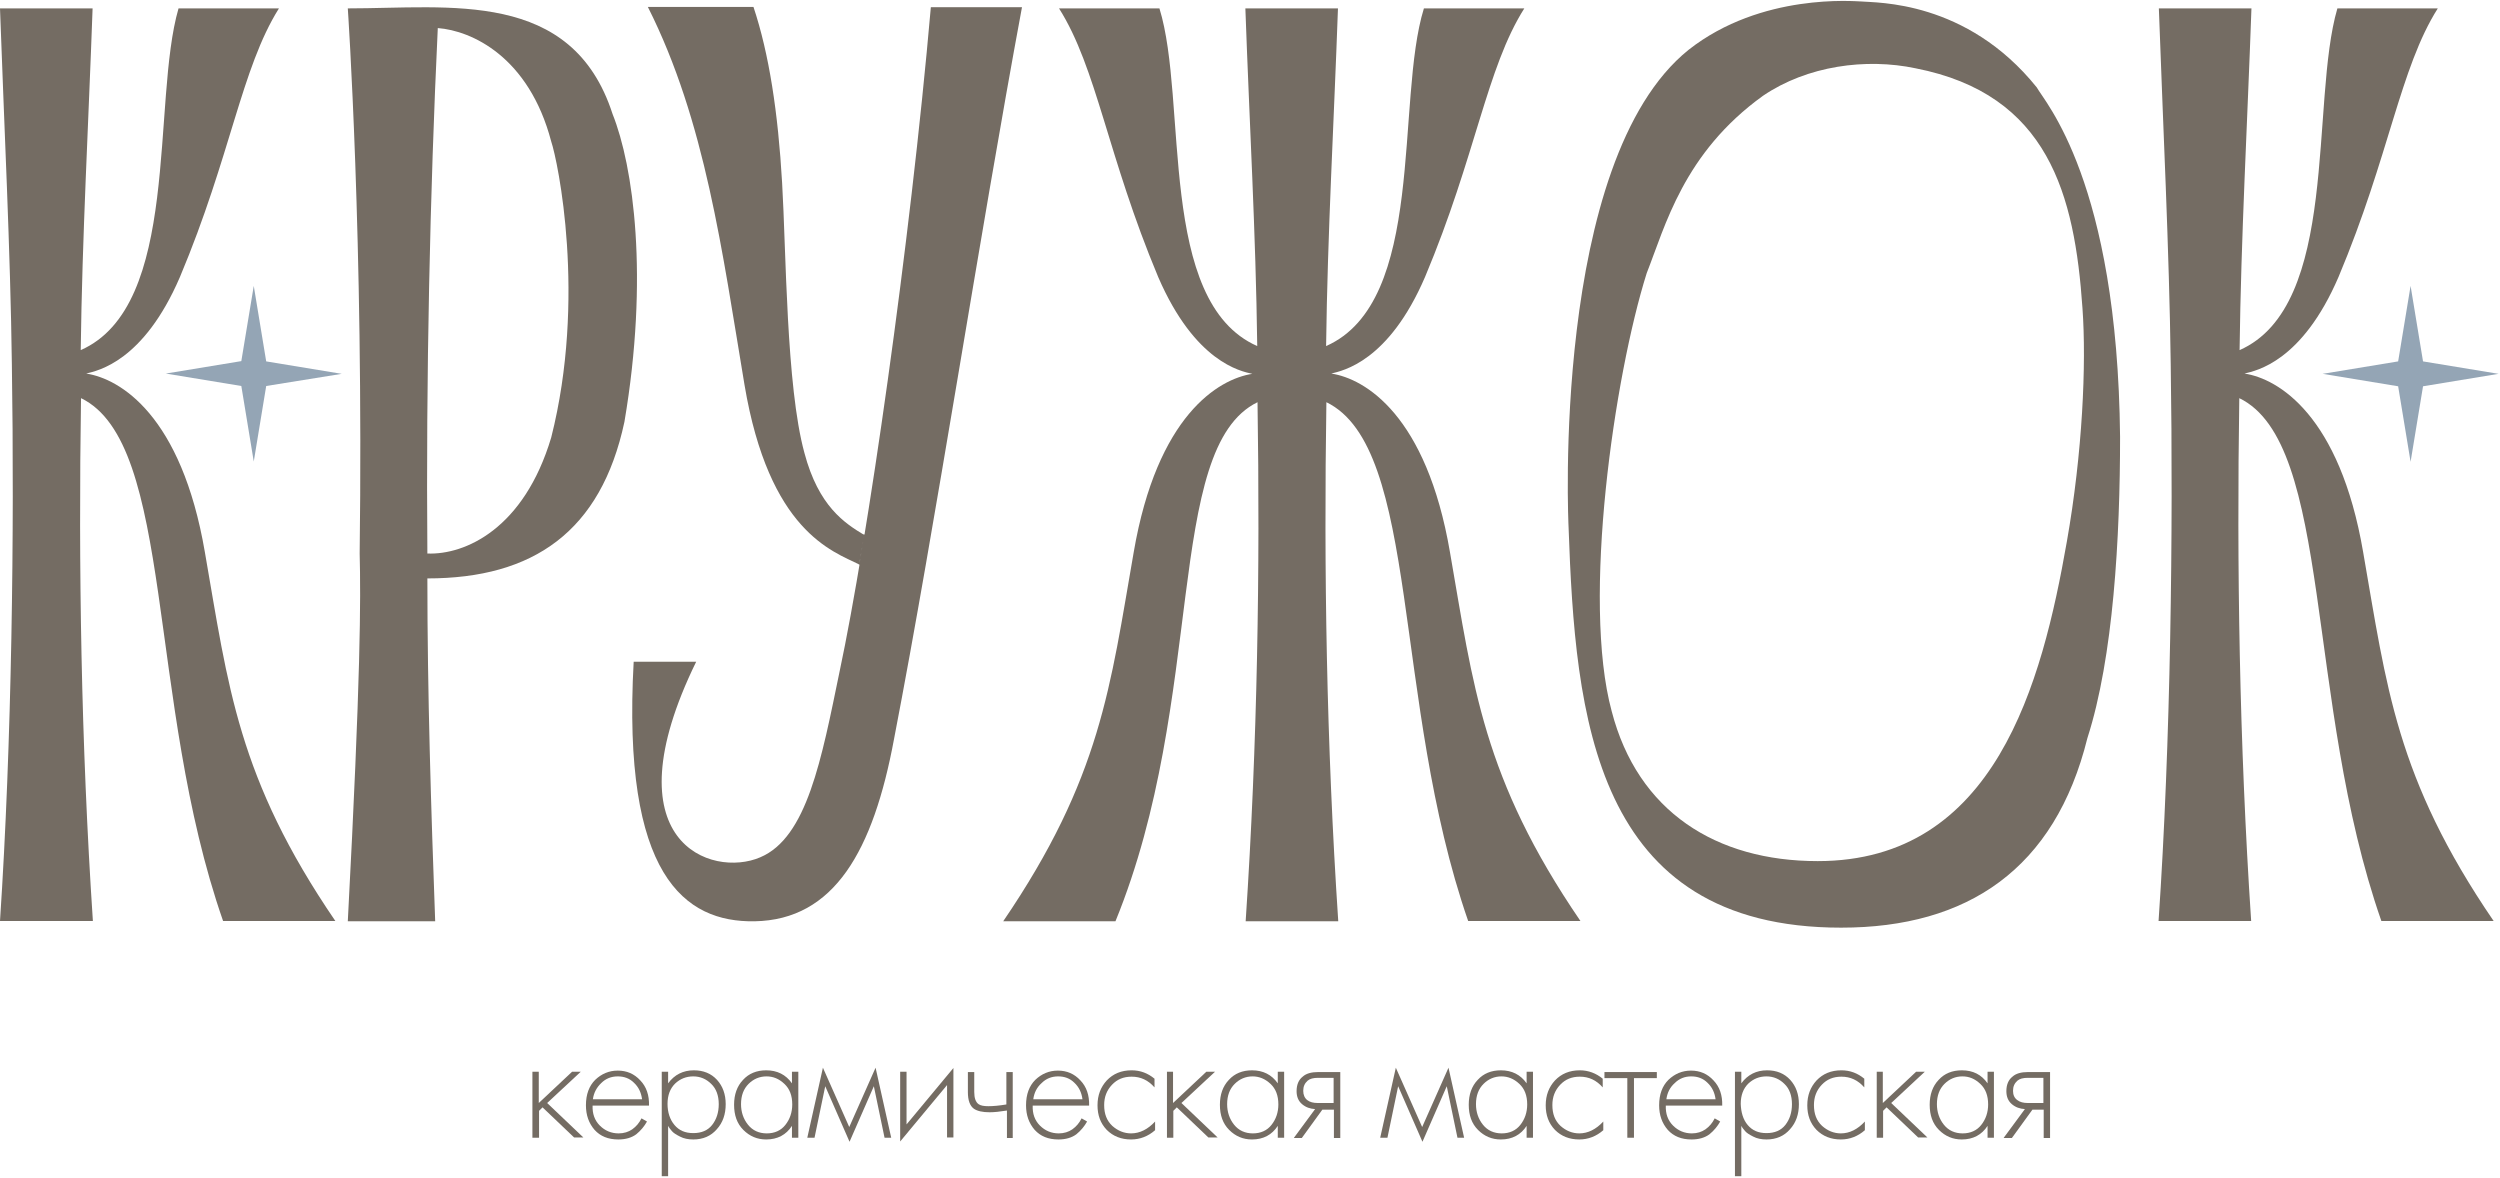
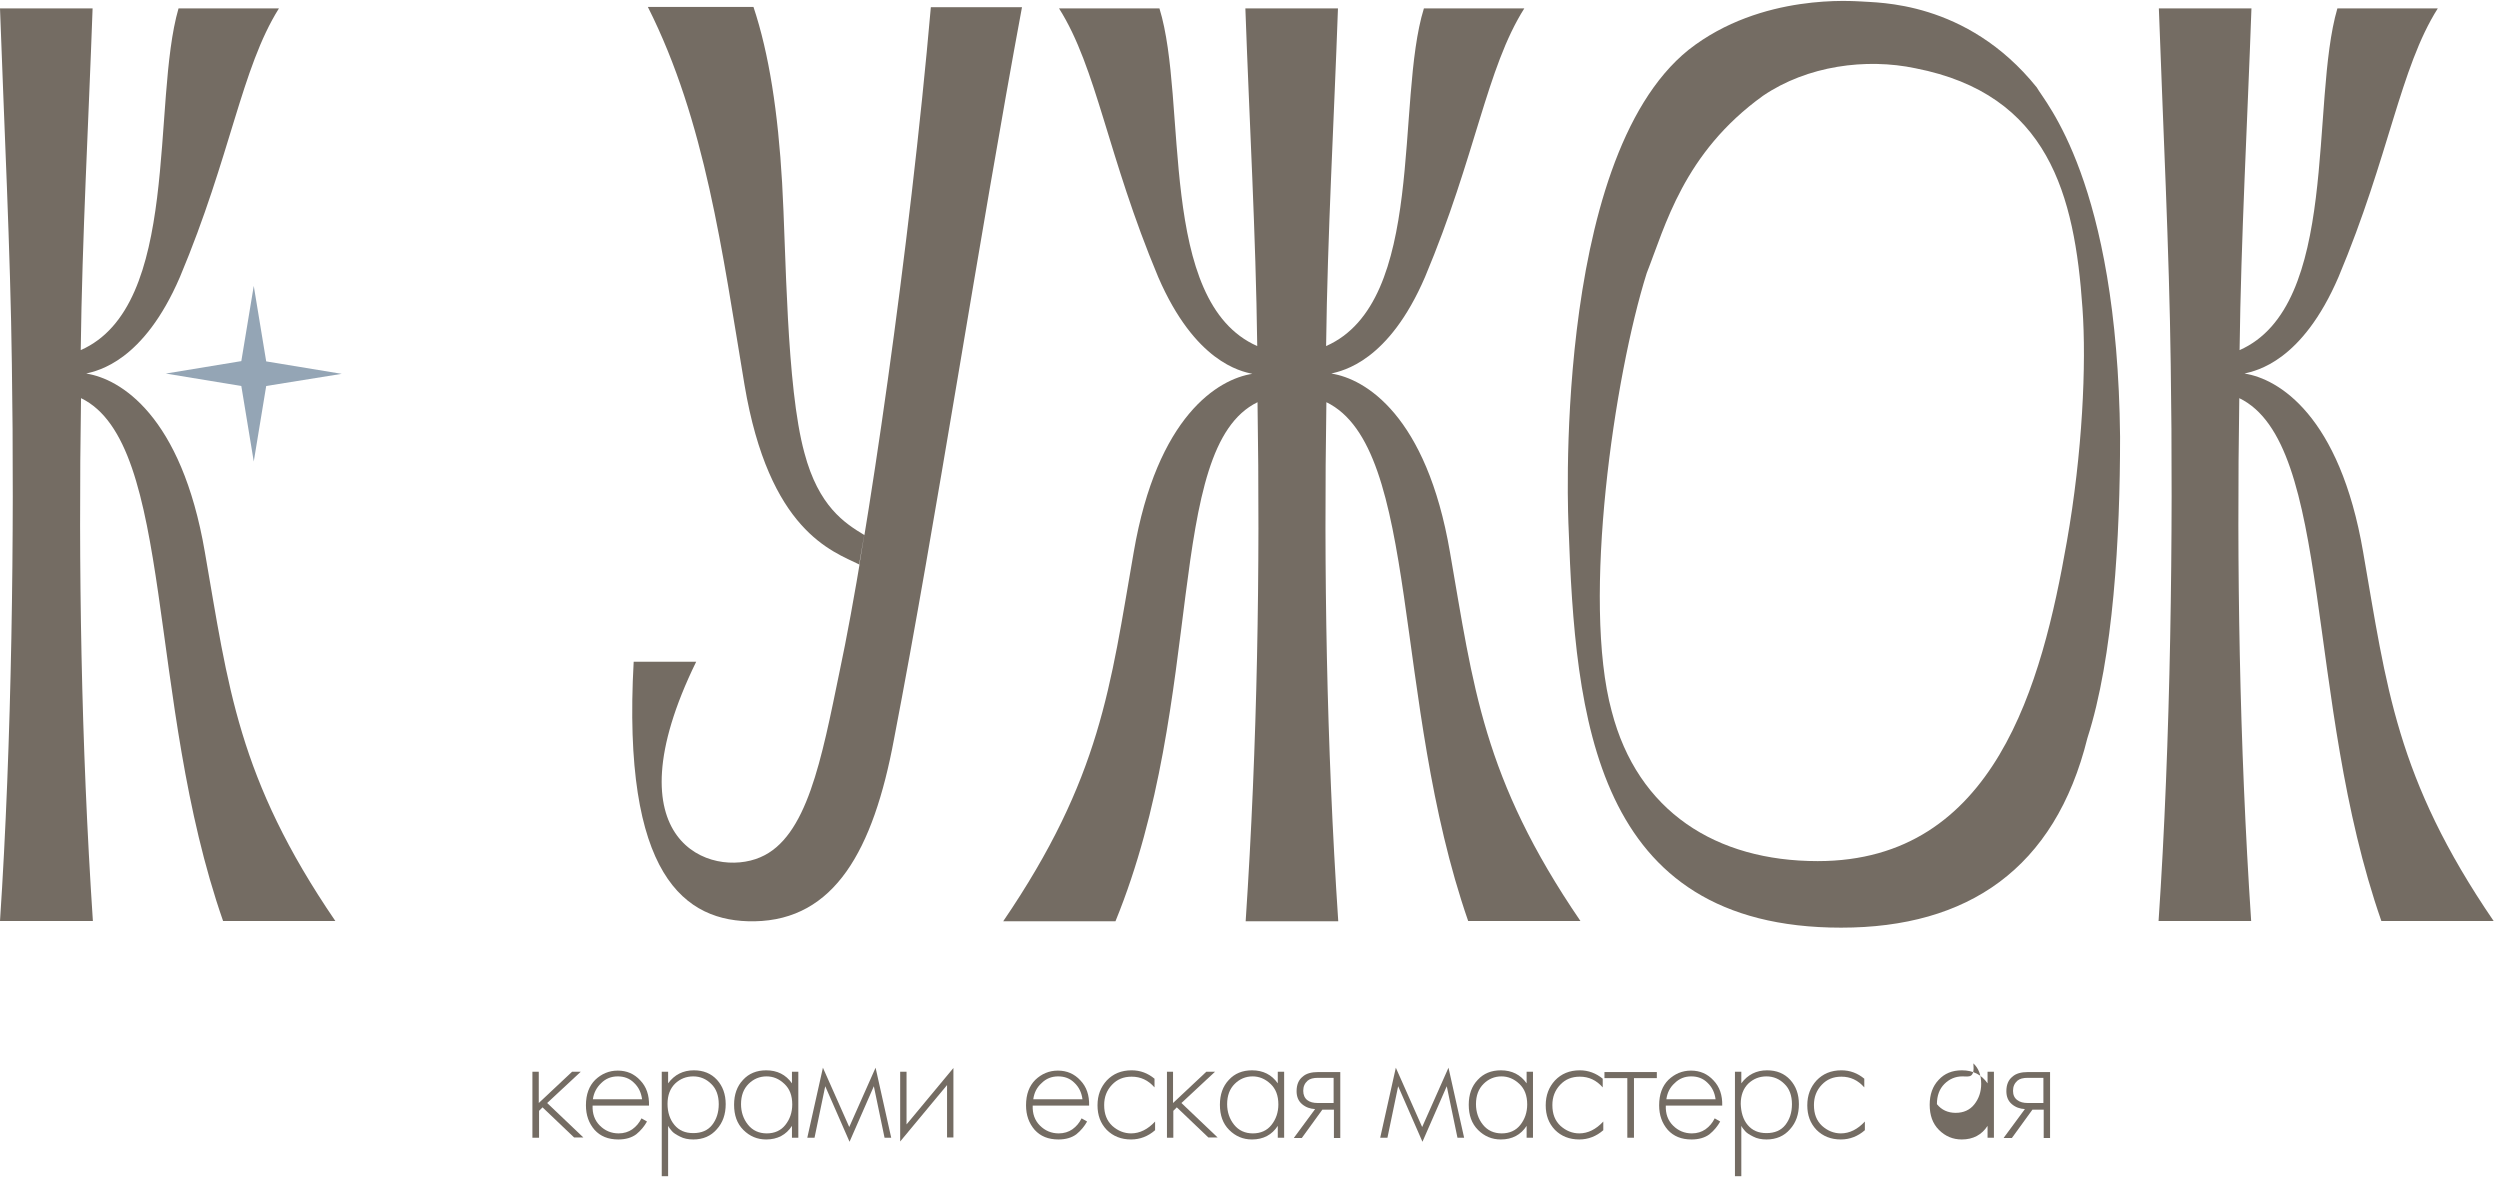
<svg xmlns="http://www.w3.org/2000/svg" version="1.1" id="Layer_1" x="0px" y="0px" viewBox="0 0 864 407" style="enable-background:new 0 0 864 407;" xml:space="preserve">
  <style type="text/css"> .st0{fill:#94A5B5;} .st1{fill:#746C63;} </style>
  <path class="st0" d="M87.7,98.8l4.3,26.1l26.1,4.3L92,133.4l-4.3,26.1l-4.3-26.1l-26.1-4.3l26.1-4.3L87.7,98.8z" />
-   <path class="st0" d="M833.1,98.8l4.3,26.1l26.1,4.3l-26.1,4.3l-4.3,26.1l-4.3-26.1l-26.1-4.3l26.1-4.3L833.1,98.8z" />
  <path class="st1" d="M750.2,125.9c-0.5-39.2-2.7-83.4-4.1-123h32c-1.4,39.7-3.6,78.9-4.1,118.1c34.7-15.3,24.3-85.6,33.8-118.1h34.7 c-13.1,20.7-16.7,50.9-34.3,92.8c-12.6,29.3-28.4,32.4-32.5,33.4c11.7,1.8,32.9,14.4,41,61.7c8.1,46.4,11.3,78,45.1,127.5h-38.8 c-26.6-76.2-16.7-165-49.1-180.7c-0.9,57.7,0,119,4.1,180.7h-32C750.2,256.6,751.1,183.6,750.2,125.9z" />
  <path class="st1" d="M569.1,94.4C557.9,130,546.6,207.5,557,245.8c9,34.7,36.1,51.8,71.2,51.8c61.3,0,77.5-61.3,86.1-110.4 c5.4-30.6,6.8-61.3,5.4-80.7C717,67.3,708,32.6,662,23.6c-17.1-3.6-37.4-0.9-52.7,9.5C581.8,52.9,575.5,78.2,569.1,94.4z M636.3,320.6c-85.6,0-91.9-73-94.2-138.4c0,0-6.3-126.6,41.5-165c25.2-19.8,57.7-16.7,59.5-16.7c5.4,0.5,36.5-0.5,60.8,29.7 c2.7,5,27.9,32.4,28.8,120.8c0,34.7-2.3,76.2-11.3,104.1C710.2,300.3,680,320.6,636.3,320.6z" />
  <path class="st1" d="M366,2.9h34.7c9.9,32-0.9,101.4,33.8,116.7c-0.5-39.2-2.7-77.1-4.1-116.7h32c-1.4,39.7-3.6,77.5-4.1,116.7 c34.7-15.3,23.9-84.7,33.8-116.7h34.7c-13.1,20.7-16.7,50.9-34.3,92.8c-12.6,29.3-28.4,32.4-32.4,33.4c11.7,1.8,32.9,14.4,41,61.7 c8.1,46.4,11.3,78,45.1,127.5h-38.8C481,242.2,490.9,154.8,458.4,139c-0.9,57.7,0,117.6,4.1,179.4h-32c4.1-61.7,5-121.7,4.1-179.4 c-32.4,15.8-17.6,102.3-49.1,179.4h-38.8c33.8-49.6,37-81.1,45.1-127.5c8.1-47.3,29.3-59.9,41-61.7c-4.1-0.9-19.8-4.1-32.5-33.4 C382.7,53.8,379.1,23.6,366,2.9z" />
  <path class="st1" d="M219,228.7h21.6c-30.6,62.6,5.4,74.8,22.1,67.6c16.2-6.8,21.2-33.8,27.5-64.4c9.5-44.6,24.3-146.9,31.5-229.4 h31.5c-14.9,80.2-29.7,177.6-44.2,252.8c-7.2,38.8-20.7,62.6-48.2,63.1C236.6,318.8,214.9,302.6,219,228.7z M297,195.1l1.7-10.2 c-6.8-4.1-15.8-9.9-20.7-28.4c-6.3-23-6.3-69.9-7.7-93.3c-1.4-24.3-4.5-44.6-9.9-60.8h-36.5C243.8,41.9,249.6,87,257.3,133 C265.8,183.5,287.6,190.5,297,195.1z M298.7,184.8l0.1,0.1l-1.7,10.3l-0.2-0.1" />
-   <path class="st1" d="M147.7,191.3c13.1,0.5,33.4-8.6,42.8-40.1c12.2-48.2,2.3-95.5,0-102.3c-7.7-29.3-27.5-38.3-39.2-39.2 C148.6,66.4,147.2,130.9,147.7,191.3z M150.4,318.4h-30.2c4.5-85.2,4.5-111.3,4.1-127.1c1.4-108.6-4.1-188.4-4.1-188.4 c35.2,0,77.5-6.8,91.5,36.5c7.2,18,12.6,56.3,4.1,106.4c-8.1,37.9-31.5,54.1-68.1,54.1C147.7,239.5,149,280.1,150.4,318.4z" />
  <path class="st1" d="M4.1,125.9C3.6,86.7,1.4,42.6,0,2.9h32c-1.4,39.7-3.6,78.9-4.1,118.1C62.6,105.7,52.3,35.3,61.7,2.9h34.7 C83.4,23.6,79.8,53.8,62.2,95.7c-12.6,29.3-28.4,32.4-32.4,33.4c11.7,1.8,32.9,14.4,41,61.7c8.1,46.4,11.3,78,45.1,127.5H77.1 c-26.6-76.2-16.7-165-49.1-180.7c-0.9,57.7,0,119,4.1,180.7H0C4.1,256.6,5,183.6,4.1,125.9z" />
  <path class="st1" d="M692.5,393.2l7.3-9.9c-1.7-0.1-3.2-0.6-4.5-1.7c-1.3-1.1-1.9-2.6-1.9-4.5c0-2.2,0.7-3.9,2.1-5 c1.2-1.1,3-1.6,5.4-1.6h7.6v22.8h-2.2v-9.8h-3.9l-7.1,9.8H692.5z M706.2,381.2v-8.7h-5.4c-1.6,0-2.8,0.3-3.6,1c-1,0.9-1.5,2-1.5,3.5 c0,1.4,0.5,2.5,1.5,3.2c0.9,0.7,2.1,1,3.7,1H706.2z" />
-   <path class="st1" d="M686.9,374.4v-4h2.2v22.8h-2.2v-4.1c-2,3.1-5,4.7-8.9,4.7c-3.1,0-5.7-1.1-7.9-3.3c-2.2-2.2-3.2-5.1-3.2-8.7 c0-3.5,1-6.4,3.1-8.6c2-2.2,4.7-3.3,8-3.3C681.9,369.9,684.8,371.4,686.9,374.4z M678.2,372c-2.4,0-4.5,0.9-6.2,2.6 c-1.7,1.7-2.6,4-2.6,7c0,2.7,0.8,5.1,2.4,7.1c1.6,2,3.8,3,6.5,3c2.7,0,4.9-1,6.4-2.9c1.6-2,2.4-4.4,2.4-7.1c0-3.1-0.9-5.4-2.7-7.1 C682.5,372.8,680.5,372,678.2,372z" />
-   <path class="st1" d="M648.5,370.4h2.2v10.8l11.5-10.8h3l-11.6,10.8l12.5,11.9h-3.2L652,382.7l-1.2,1.2v9.3h-2.2V370.4z" />
+   <path class="st1" d="M686.9,374.4v-4h2.2v22.8h-2.2v-4.1c-2,3.1-5,4.7-8.9,4.7c-3.1,0-5.7-1.1-7.9-3.3c-2.2-2.2-3.2-5.1-3.2-8.7 c0-3.5,1-6.4,3.1-8.6c2-2.2,4.7-3.3,8-3.3C681.9,369.9,684.8,371.4,686.9,374.4z M678.2,372c-2.4,0-4.5,0.9-6.2,2.6 c-1.7,1.7-2.6,4-2.6,7c1.6,2,3.8,3,6.5,3c2.7,0,4.9-1,6.4-2.9c1.6-2,2.4-4.4,2.4-7.1c0-3.1-0.9-5.4-2.7-7.1 C682.5,372.8,680.5,372,678.2,372z" />
  <path class="st1" d="M644.3,372.8v3c-2.2-2.5-4.8-3.7-7.9-3.7c-2.8,0-5,0.9-6.8,2.8c-1.8,1.9-2.7,4.2-2.7,7c0,3.1,0.9,5.4,2.8,7.2 c1.9,1.7,4.1,2.6,6.5,2.6c3,0,5.8-1.4,8.3-4.1v3c-2.4,2.1-5.2,3.2-8.3,3.2c-3.4,0-6.2-1.1-8.4-3.3c-2.2-2.3-3.2-5.1-3.2-8.5 c0-3.5,1.1-6.3,3.2-8.6c2.2-2.3,5-3.5,8.6-3.5C639.4,369.9,642,370.9,644.3,372.8z" />
  <path class="st1" d="M601.8,389.1v17.4h-2.2v-36.1h2.2v4c2.2-3,5.2-4.5,8.9-4.5c3.3,0,6,1.1,8,3.3c2,2.2,3,5,3,8.4 c0,3.5-1,6.4-3.1,8.7c-2,2.3-4.7,3.5-8.1,3.5c-1.7,0-3.3-0.3-4.6-1c-1.4-0.7-2.3-1.3-2.8-1.9C602.6,390.3,602.1,389.7,601.8,389.1z M604,388.8c1.6,1.9,3.7,2.8,6.5,2.8c2.8,0,5-0.9,6.5-2.8s2.3-4.3,2.3-7.2c0-3-0.9-5.4-2.6-7c-1.7-1.7-3.8-2.6-6.2-2.6 c-2.4,0-4.5,0.8-6.3,2.5c-1.7,1.7-2.6,4-2.6,7C601.7,384.4,602.4,386.9,604,388.8z" />
  <path class="st1" d="M595.2,382.1h-19.5c-0.1,2.8,0.7,5.1,2.5,6.9c1.8,1.8,4,2.7,6.5,2.7c1.8,0,3.4-0.5,4.7-1.4 c1.4-1,2.4-2.2,3.2-3.8l1.9,1.1c-0.9,1.6-2.1,3.1-3.7,4.4c-1.6,1.2-3.7,1.8-6.2,1.8c-3.5,0-6.2-1.1-8.2-3.3c-2-2.3-3-5.1-3-8.5 c0-3.8,1.1-6.7,3.2-8.8c2.2-2.1,4.8-3.2,7.8-3.2c3.1,0,5.7,1.1,7.8,3.4C594.3,375.6,595.3,378.5,595.2,382.1z M575.9,379.9h17 c-0.3-2.3-1.2-4.2-2.8-5.7c-1.5-1.5-3.4-2.2-5.6-2.2c-2.3,0-4.2,0.8-5.7,2.3C577.1,375.8,576.2,377.7,575.9,379.9z" />
  <path class="st1" d="M562.4,393.2v-20.6h-7.9v-2.1h18.1v2.1h-7.9v20.6H562.4z" />
  <path class="st1" d="M553.9,372.8v3c-2.2-2.5-4.8-3.7-7.9-3.7c-2.8,0-5,0.9-6.8,2.8c-1.8,1.9-2.7,4.2-2.7,7c0,3.1,0.9,5.4,2.8,7.2 c1.9,1.7,4.1,2.6,6.5,2.6c3,0,5.8-1.4,8.3-4.1v3c-2.4,2.1-5.2,3.2-8.3,3.2c-3.4,0-6.2-1.1-8.4-3.3c-2.2-2.3-3.2-5.1-3.2-8.5 c0-3.5,1.1-6.3,3.2-8.6c2.2-2.3,5-3.5,8.6-3.5C548.9,369.9,551.6,370.9,553.9,372.8z" />
  <path class="st1" d="M527.6,374.4v-4h2.2v22.8h-2.2v-4.1c-2,3.1-5,4.7-8.9,4.7c-3.1,0-5.7-1.1-7.9-3.3c-2.2-2.2-3.2-5.1-3.2-8.7 c0-3.5,1-6.4,3.1-8.6c2-2.2,4.7-3.3,8-3.3C522.5,369.9,525.5,371.4,527.6,374.4z M518.9,372c-2.4,0-4.5,0.9-6.2,2.6 c-1.7,1.7-2.6,4-2.6,7c0,2.7,0.8,5.1,2.4,7.1c1.6,2,3.8,3,6.5,3c2.7,0,4.9-1,6.4-2.9c1.6-2,2.4-4.4,2.4-7.1c0-3.1-0.9-5.4-2.7-7.1 C523.2,372.8,521.1,372,518.9,372z" />
  <path class="st1" d="M477,393.2l5.4-24.2l9.1,20.5l9.1-20.5l5.4,24.2h-2.3l-3.7-17.8l-8.4,19.2l-8.4-19.2l-3.7,17.8H477z" />
  <path class="st1" d="M447.2,393.2l7.3-9.9c-1.7-0.1-3.2-0.6-4.5-1.7c-1.3-1.1-1.9-2.6-1.9-4.5c0-2.2,0.7-3.9,2.1-5 c1.2-1.1,3-1.6,5.4-1.6h7.6v22.8h-2.2v-9.8H457l-7.1,9.8H447.2z M460.9,381.2v-8.7h-5.4c-1.6,0-2.8,0.3-3.6,1c-1,0.9-1.5,2-1.5,3.5 c0,1.4,0.5,2.5,1.4,3.2c0.9,0.7,2.1,1,3.7,1H460.9z" />
  <path class="st1" d="M441.6,374.4v-4h2.2v22.8h-2.2v-4.1c-2,3.1-5,4.7-8.9,4.7c-3.1,0-5.7-1.1-7.9-3.3c-2.2-2.2-3.2-5.1-3.2-8.7 c0-3.5,1-6.4,3.1-8.6c2-2.2,4.7-3.3,8-3.3C436.5,369.9,439.5,371.4,441.6,374.4z M432.9,372c-2.4,0-4.5,0.9-6.2,2.6 c-1.7,1.7-2.6,4-2.6,7c0,2.7,0.8,5.1,2.4,7.1c1.6,2,3.8,3,6.5,3c2.7,0,4.9-1,6.4-2.9c1.6-2,2.4-4.4,2.4-7.1c0-3.1-0.9-5.4-2.7-7.1 C437.2,372.8,435.1,372,432.9,372z" />
  <path class="st1" d="M403.2,370.4h2.2v10.8l11.5-10.8h3l-11.6,10.8l12.5,11.9h-3.2l-10.9-10.4l-1.2,1.2v9.3h-2.2V370.4z" />
  <path class="st1" d="M399,372.8v3c-2.2-2.5-4.8-3.7-7.9-3.7c-2.8,0-5,0.9-6.8,2.8c-1.8,1.9-2.7,4.2-2.7,7c0,3.1,0.9,5.4,2.8,7.2 c1.9,1.7,4.1,2.6,6.5,2.6c3,0,5.8-1.4,8.3-4.1v3c-2.4,2.1-5.2,3.2-8.3,3.2c-3.4,0-6.2-1.1-8.4-3.3c-2.2-2.3-3.2-5.1-3.2-8.5 c0-3.5,1.1-6.3,3.2-8.6c2.2-2.3,5-3.5,8.6-3.5C394.1,369.9,396.7,370.9,399,372.8z" />
  <path class="st1" d="M376.4,382.1h-19.5c-0.1,2.8,0.7,5.1,2.5,6.9c1.8,1.8,4,2.7,6.5,2.7c1.8,0,3.4-0.5,4.7-1.4 c1.4-1,2.4-2.2,3.2-3.8l1.9,1.1c-0.9,1.6-2.1,3.1-3.7,4.4c-1.6,1.2-3.7,1.8-6.2,1.8c-3.5,0-6.2-1.1-8.2-3.3c-2-2.3-3-5.1-3-8.5 c0-3.8,1.1-6.7,3.2-8.8c2.2-2.1,4.8-3.2,7.8-3.2c3.1,0,5.7,1.1,7.8,3.4C375.5,375.6,376.5,378.5,376.4,382.1z M357.1,379.9h17 c-0.3-2.3-1.2-4.2-2.8-5.7c-1.5-1.5-3.4-2.2-5.6-2.2c-2.3,0-4.2,0.8-5.7,2.3C358.3,375.8,357.4,377.7,357.1,379.9z" />
-   <path class="st1" d="M348,393.2v-9.4c-2.5,0.4-4.4,0.6-6,0.6c-2.4,0-4.2-0.4-5.4-1.2c-1.4-1-2.1-2.9-2.1-5.8v-6.9h2.2v6.9 c0,2.1,0.5,3.5,1.5,4.2c0.7,0.5,1.8,0.7,3.4,0.7c1.7,0,3.8-0.2,6.2-0.6v-11.2h2.2v22.8H348z" />
  <path class="st1" d="M311.1,370.4h2.2v18.2l16.2-19.5v24h-2.2V375l-16.2,19.5V370.4z" />
  <path class="st1" d="M279,393.2l5.4-24.2l9.1,20.5l9.1-20.5l5.4,24.2h-2.3l-3.7-17.8l-8.4,19.2l-8.4-19.2l-3.7,17.8H279z" />
  <path class="st1" d="M273.7,374.4v-4h2.2v22.8h-2.2v-4.1c-2,3.1-5,4.7-8.9,4.7c-3.1,0-5.7-1.1-7.9-3.3c-2.2-2.2-3.2-5.1-3.2-8.7 c0-3.5,1-6.4,3.1-8.6c2-2.2,4.7-3.3,8-3.3C268.6,369.9,271.6,371.4,273.7,374.4z M264.9,372c-2.4,0-4.5,0.9-6.2,2.6 c-1.7,1.7-2.6,4-2.6,7c0,2.7,0.8,5.1,2.4,7.1c1.6,2,3.8,3,6.5,3c2.7,0,4.9-1,6.4-2.9c1.6-2,2.4-4.4,2.4-7.1c0-3.1-0.9-5.4-2.7-7.1 C269.2,372.8,267.2,372,264.9,372z" />
  <path class="st1" d="M230.9,389.1v17.4h-2.2v-36.1h2.2v4c2.2-3,5.2-4.5,8.9-4.5c3.3,0,6,1.1,8,3.3c2,2.2,3,5,3,8.4 c0,3.5-1,6.4-3.1,8.7c-2,2.3-4.7,3.5-8.1,3.5c-1.7,0-3.3-0.3-4.6-1c-1.4-0.7-2.3-1.3-2.8-1.9C231.7,390.3,231.2,389.7,230.9,389.1z M233.1,388.8c1.6,1.9,3.7,2.8,6.5,2.8c2.8,0,5-0.9,6.5-2.8s2.3-4.3,2.3-7.2c0-3-0.9-5.4-2.6-7c-1.7-1.7-3.8-2.6-6.2-2.6 c-2.4,0-4.5,0.8-6.3,2.5c-1.7,1.7-2.6,4-2.6,7C230.7,384.4,231.5,386.9,233.1,388.8z" />
  <path class="st1" d="M224.3,382.1h-19.5c-0.1,2.8,0.7,5.1,2.5,6.9c1.8,1.8,4,2.7,6.5,2.7c1.8,0,3.4-0.5,4.7-1.4 c1.4-1,2.4-2.2,3.2-3.8l1.9,1.1c-0.9,1.6-2.1,3.1-3.7,4.4c-1.6,1.2-3.7,1.8-6.2,1.8c-3.5,0-6.2-1.1-8.2-3.3c-2-2.3-3-5.1-3-8.5 c0-3.8,1.1-6.7,3.2-8.8c2.2-2.1,4.8-3.2,7.8-3.2c3.1,0,5.7,1.1,7.8,3.4C223.4,375.6,224.4,378.5,224.3,382.1z M204.9,379.9h17 c-0.3-2.3-1.2-4.2-2.8-5.7c-1.5-1.5-3.4-2.2-5.6-2.2c-2.3,0-4.2,0.8-5.7,2.3C206.2,375.8,205.2,377.7,204.9,379.9z" />
  <path class="st1" d="M184,370.4h2.2v10.8l11.5-10.8h3l-11.6,10.8l12.5,11.9h-3.2l-10.9-10.4l-1.2,1.2v9.3H184V370.4z" />
-   <polygon class="st1" points="298.5,184.6 299,184.9 297.2,195.1 296.8,195 " />
</svg>